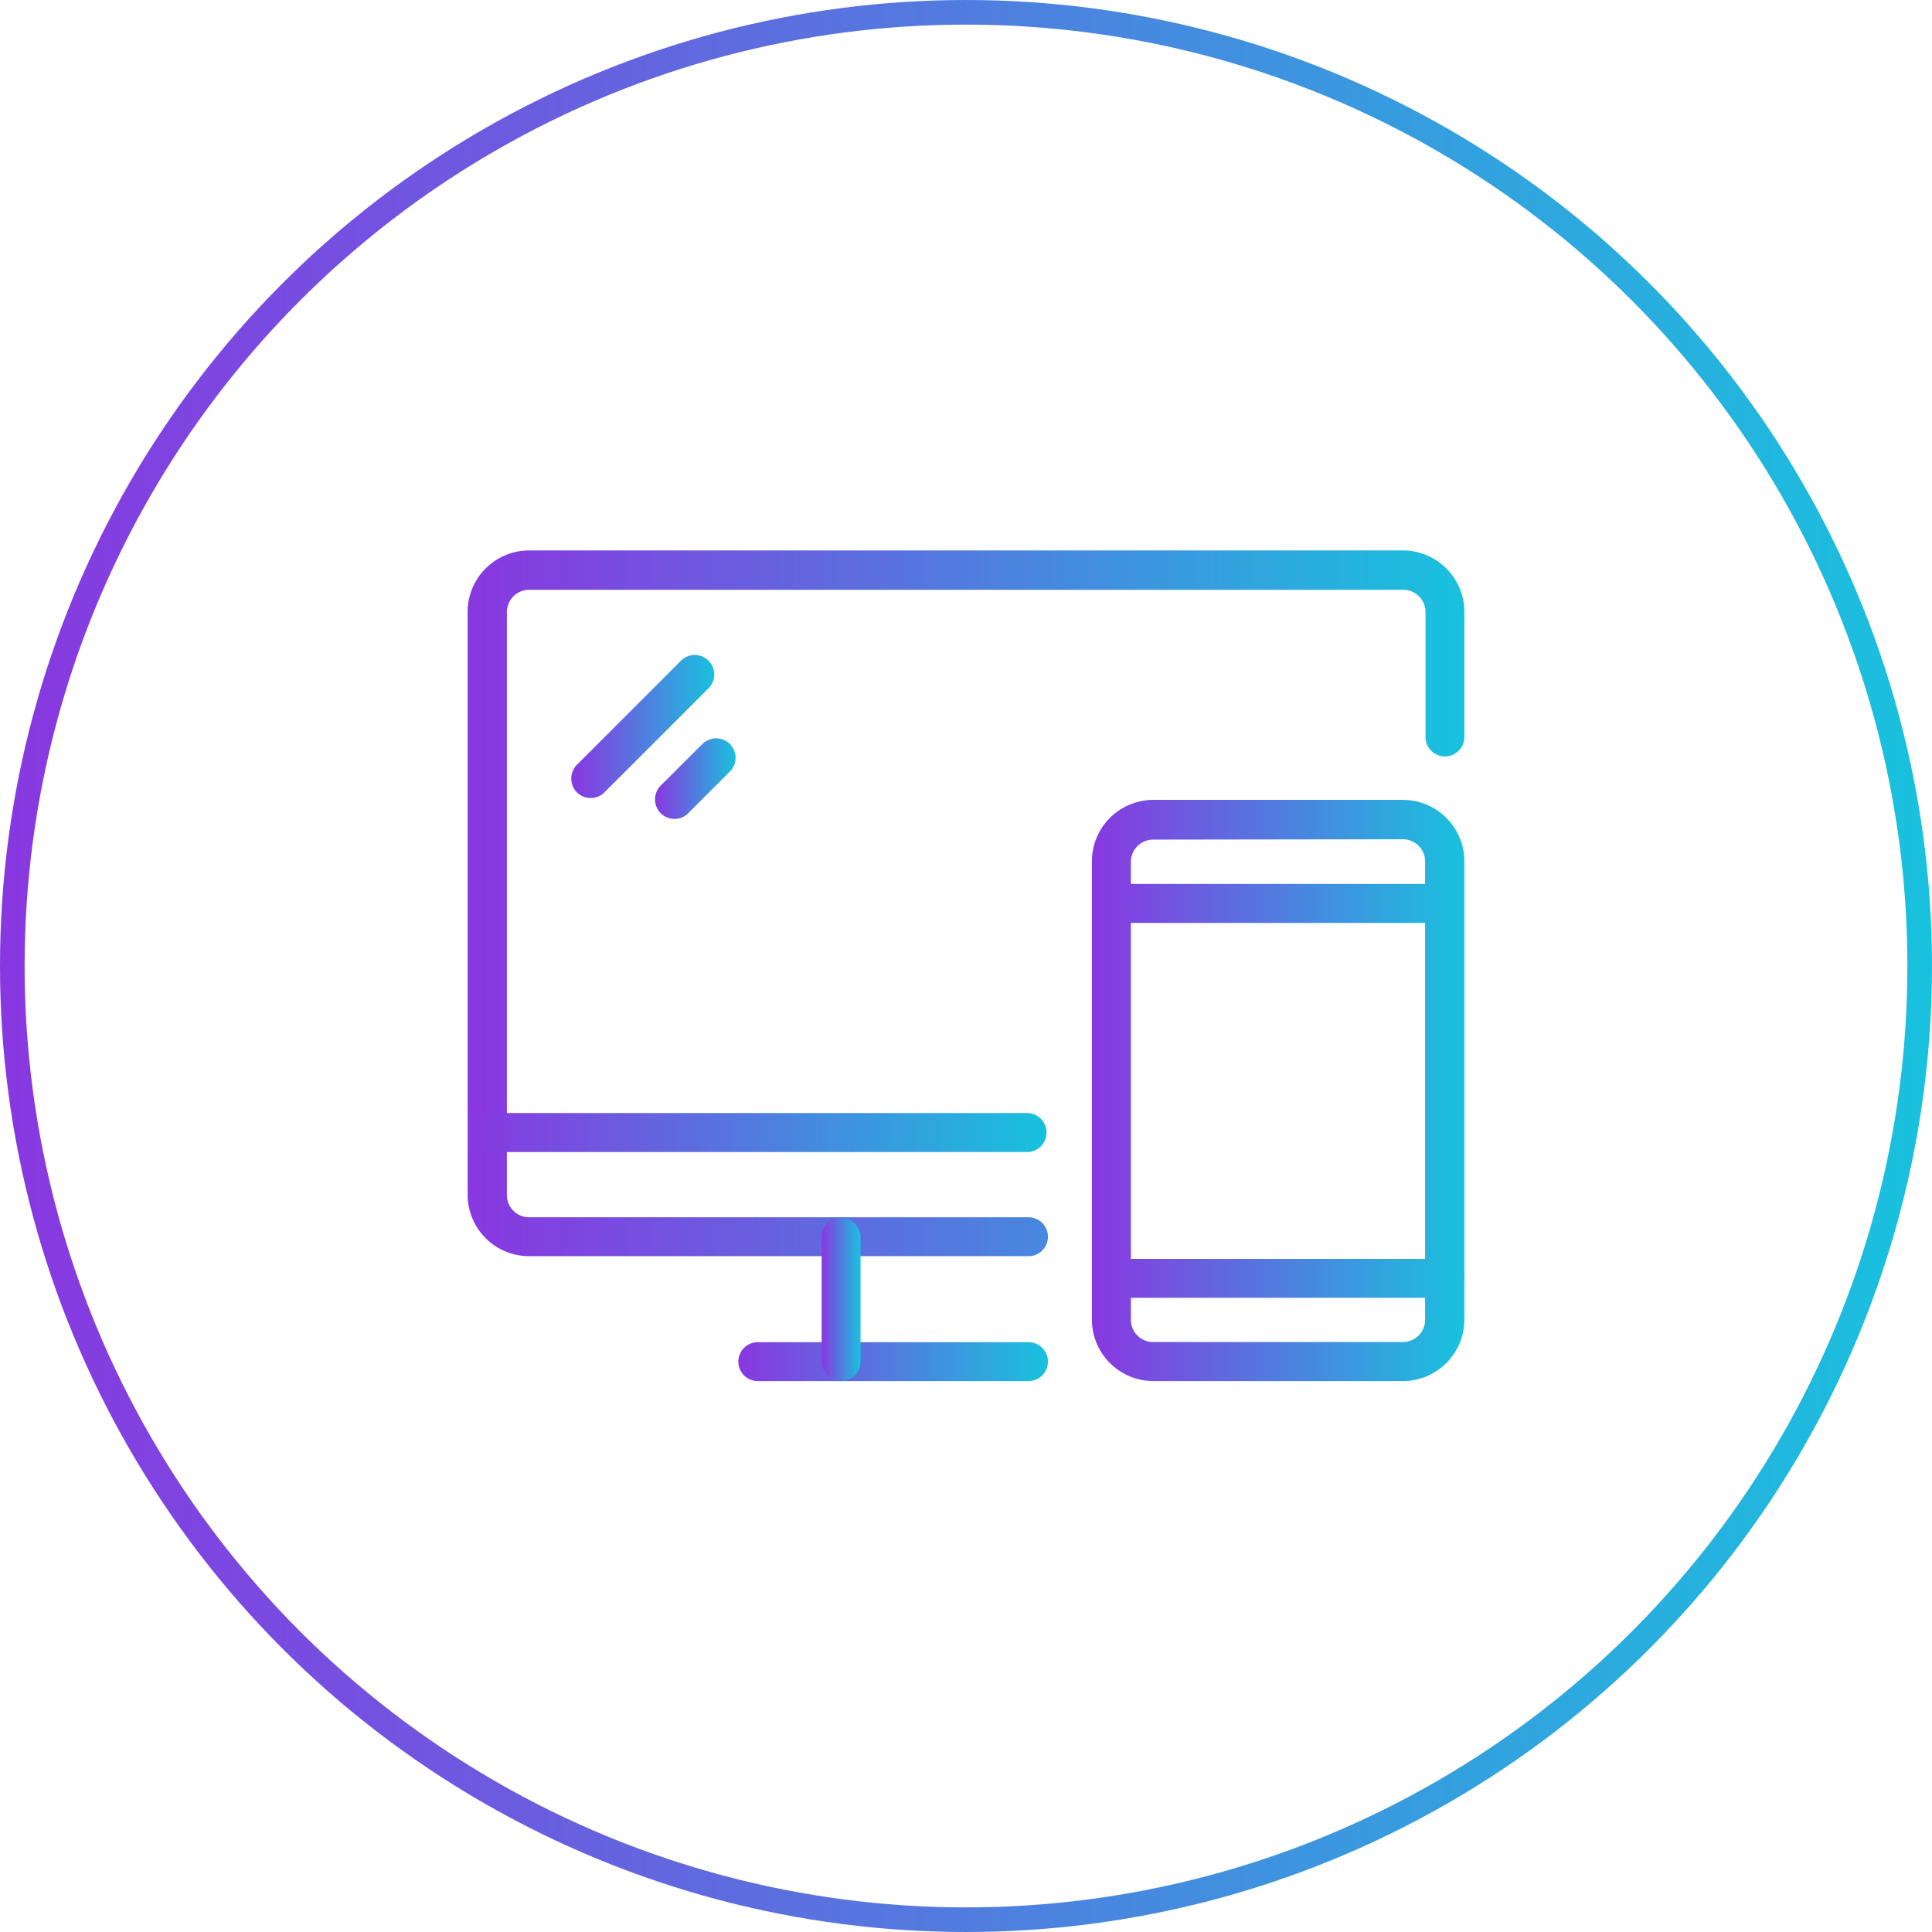
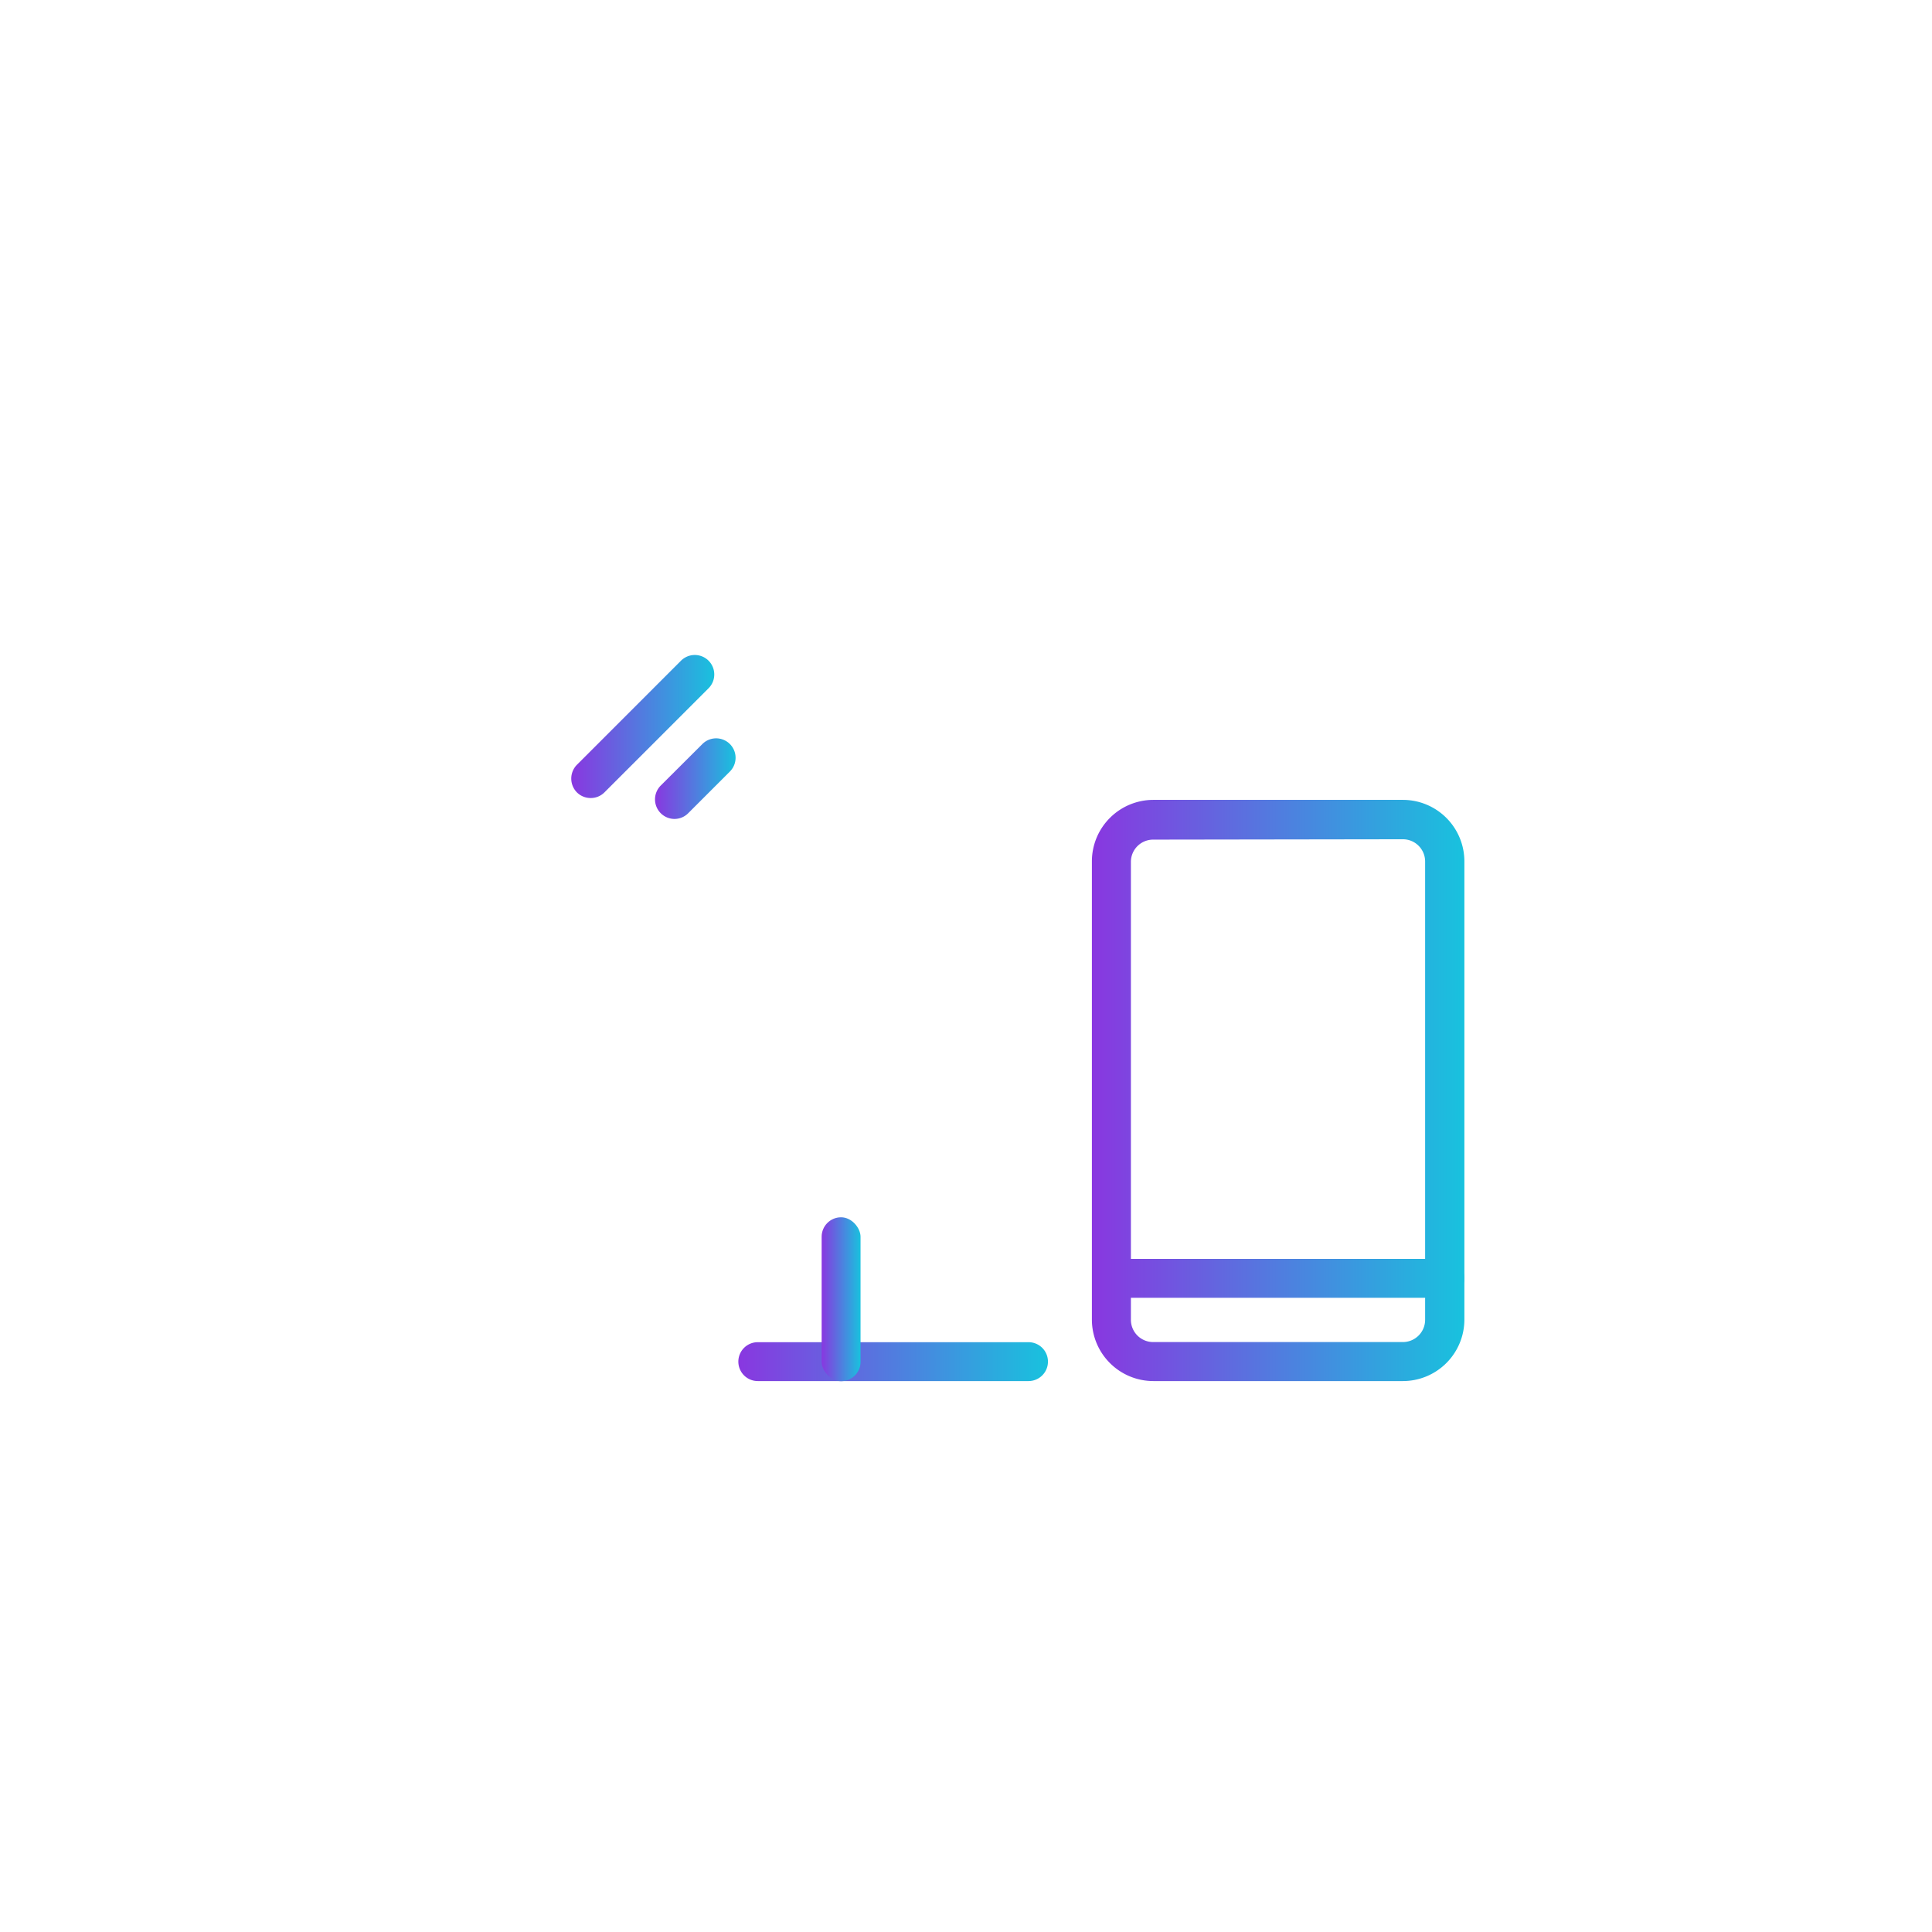
<svg xmlns="http://www.w3.org/2000/svg" xmlns:xlink="http://www.w3.org/1999/xlink" viewBox="0 0 157 157">
  <defs>
    <style>.cls-1{fill:url(#linear-gradient);}.cls-2{fill:url(#linear-gradient-2);}.cls-3{fill:url(#linear-gradient-3);}.cls-4{fill:url(#linear-gradient-4);}.cls-5{fill:url(#linear-gradient-5);}.cls-6{fill:url(#linear-gradient-6);}.cls-7{fill:url(#linear-gradient-7);}.cls-8{fill:url(#linear-gradient-8);}.cls-9{fill:url(#linear-gradient-9);}.cls-10{fill:none;stroke-linecap:round;stroke-linejoin:round;stroke-width:2px;stroke:url(#linear-gradient-10);}</style>
    <linearGradient id="linear-gradient" x1="38" y1="73.42" x2="119" y2="73.42" gradientUnits="userSpaceOnUse">
      <stop offset="0" stop-color="#8937e0" />
      <stop offset="1" stop-color="#18c2de" />
    </linearGradient>
    <linearGradient id="linear-gradient-2" x1="60" y1="110.65" x2="85.16" y2="110.65" xlink:href="#linear-gradient" />
    <linearGradient id="linear-gradient-3" x1="66.76" y1="105.57" x2="69.93" y2="105.57" xlink:href="#linear-gradient" />
    <linearGradient id="linear-gradient-4" y1="92.04" x2="85.16" y2="92.04" xlink:href="#linear-gradient" />
    <linearGradient id="linear-gradient-5" x1="88.76" y1="88.65" y2="88.65" xlink:href="#linear-gradient" />
    <linearGradient id="linear-gradient-6" x1="88.76" y1="103.88" y2="103.88" xlink:href="#linear-gradient" />
    <linearGradient id="linear-gradient-7" x1="88.76" y1="73.42" y2="73.42" xlink:href="#linear-gradient" />
    <linearGradient id="linear-gradient-8" x1="46.46" y1="59.04" x2="58.08" y2="59.04" xlink:href="#linear-gradient" />
    <linearGradient id="linear-gradient-9" x1="53.23" y1="63.27" x2="59.78" y2="63.27" xlink:href="#linear-gradient" />
    <linearGradient id="linear-gradient-10" x1="0" y1="78.5" x2="157" y2="78.5" xlink:href="#linear-gradient" />
  </defs>
  <title>product</title>
  <g id="Layer_2" data-name="Layer 2">
    <g id="Device_related_icons" data-name="Device related icons">
-       <path class="cls-1" d="M83.58,102.08H43a5,5,0,0,1-5-5V49.73a5,5,0,0,1,5-5H114a5,5,0,0,1,5,5V59.89a1.58,1.58,0,0,1-3.16,0V49.73a1.81,1.81,0,0,0-1.81-1.8H43a1.81,1.81,0,0,0-1.81,1.8V97.11A1.81,1.81,0,0,0,43,98.92H83.58a1.58,1.58,0,1,1,0,3.16Z" />
      <path class="cls-2" d="M83.58,112.23h-22a1.58,1.58,0,1,1,0-3.16h22a1.58,1.58,0,0,1,0,3.16Z" />
      <rect class="cls-3" x="66.77" y="98.92" width="3.16" height="13.32" rx="1.58" />
-       <path class="cls-4" d="M83.58,93.62h-44a1.59,1.59,0,0,1,0-3.17h44a1.59,1.59,0,0,1,0,3.17Z" />
      <path class="cls-5" d="M114,112.23H93.73a5,5,0,0,1-5-5V70a5,5,0,0,1,5-5H114a5,5,0,0,1,5,5v37.23A5,5,0,0,1,114,112.23Zm-20.3-44a1.81,1.81,0,0,0-1.8,1.8v37.23a1.81,1.81,0,0,0,1.8,1.8H114a1.81,1.81,0,0,0,1.81-1.8V70a1.81,1.81,0,0,0-1.81-1.8Z" />
      <path class="cls-6" d="M117.42,105.46H90.34a1.58,1.58,0,0,1,0-3.16h27.08a1.58,1.58,0,1,1,0,3.16Z" />
-       <path class="cls-7" d="M117.42,75H90.34a1.59,1.59,0,0,1,0-3.17h27.08a1.59,1.59,0,0,1,0,3.17Z" />
      <path class="cls-8" d="M48,64.85a1.58,1.58,0,0,1-1.12-.46,1.6,1.6,0,0,1,0-2.24l8.46-8.46a1.58,1.58,0,0,1,2.24,2.24l-8.46,8.46A1.57,1.57,0,0,1,48,64.85Z" />
      <path class="cls-9" d="M54.81,66.55a1.59,1.59,0,0,1-1.12-2.71l3.39-3.38a1.58,1.58,0,1,1,2.23,2.24l-3.38,3.38A1.58,1.58,0,0,1,54.81,66.55Z" />
-       <circle class="cls-10" cx="78.5" cy="78.5" r="77.5" />
    </g>
  </g>
</svg>